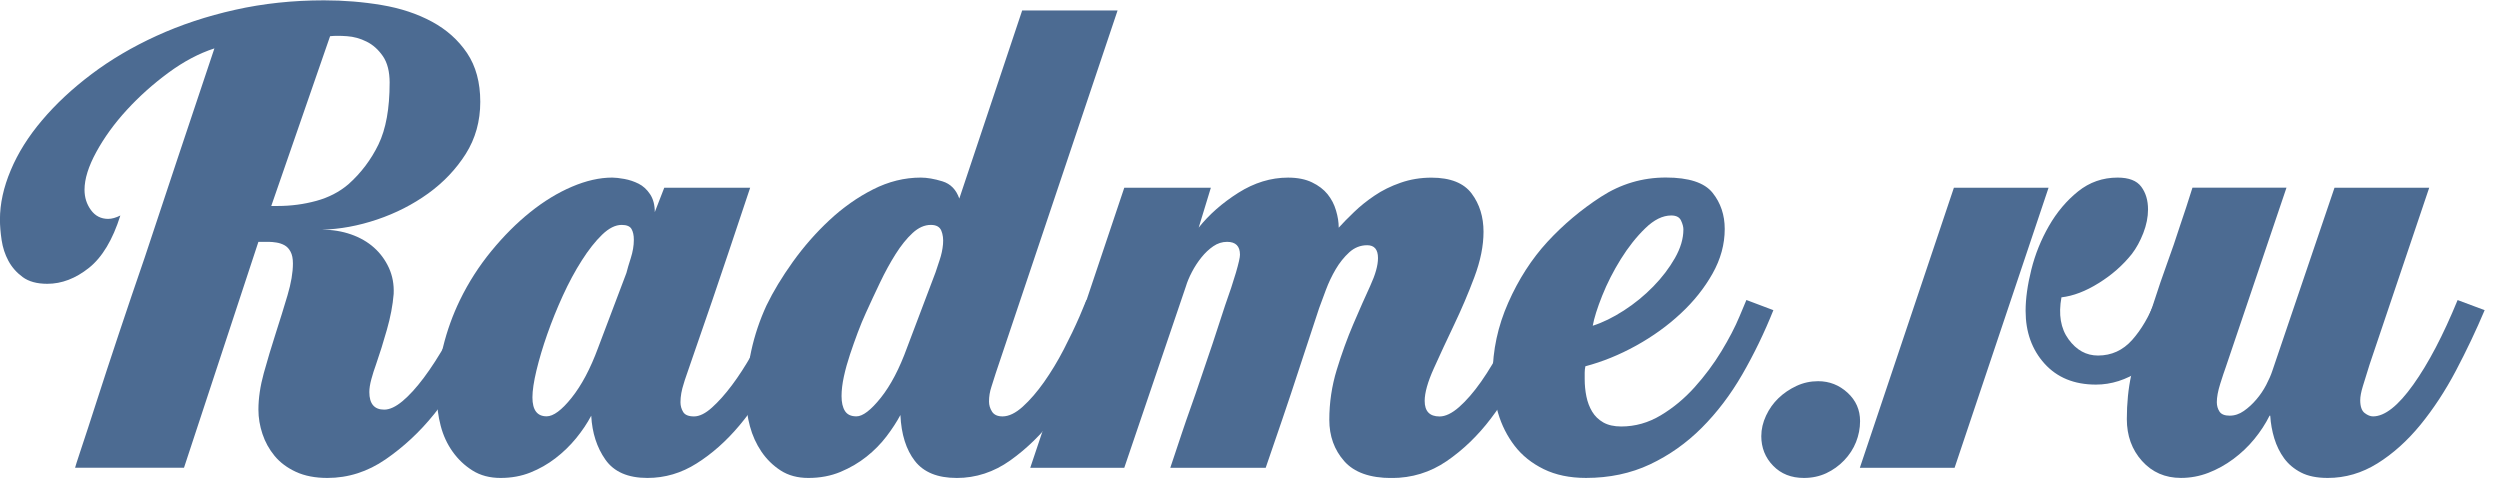
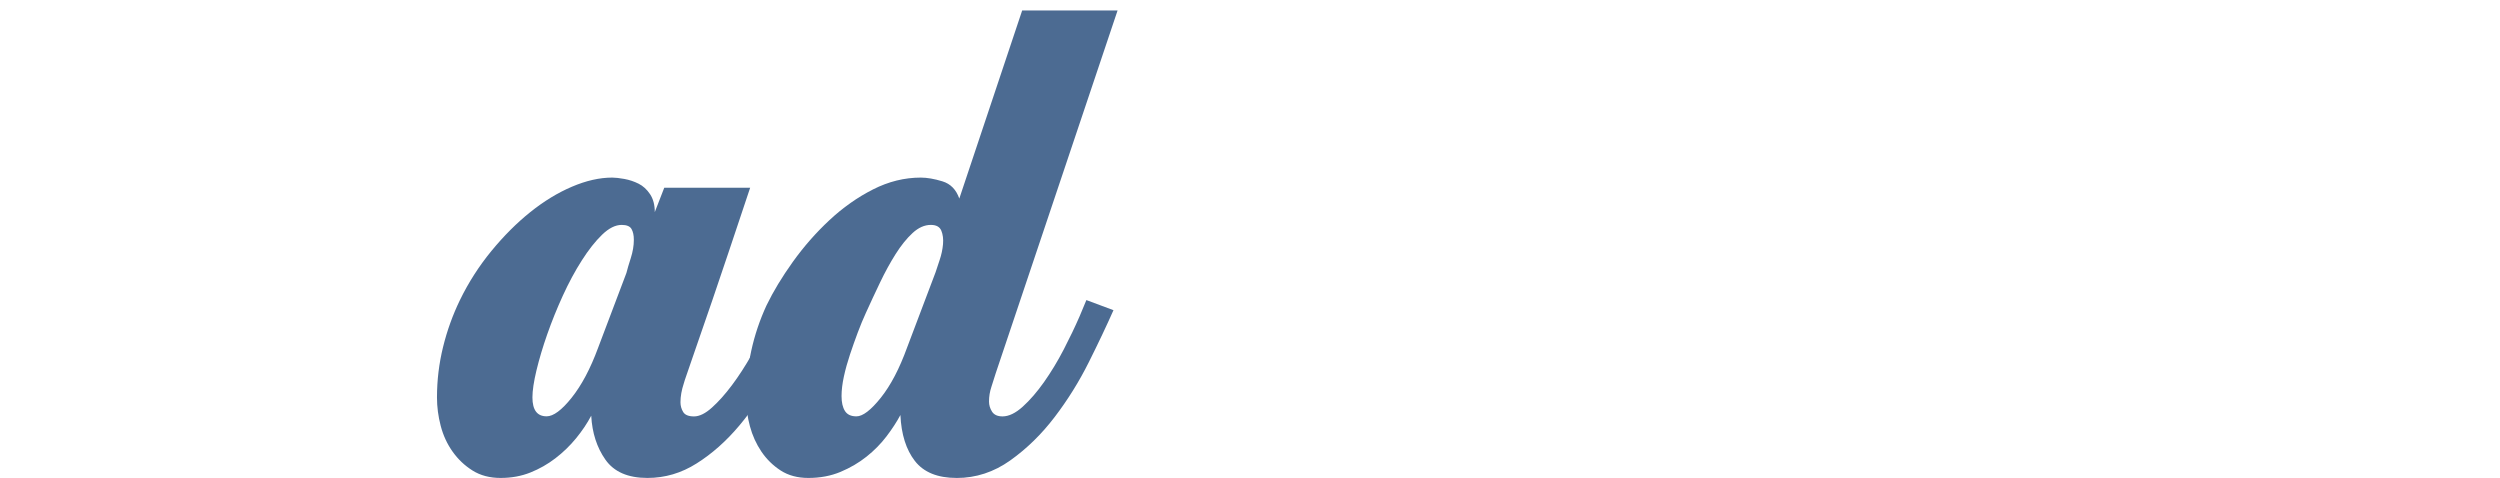
<svg xmlns="http://www.w3.org/2000/svg" width="136" height="26">
  <g style="line-height:125%;-inkscape-font-specification:TKD HomeRun Script" font-size="36.8" letter-spacing="0" word-spacing="0" fill="#4c6b92" font-family="TKD HomeRun Script">
-     <path d="M26.937 16.836c-.32.76-.76 1.662-1.325 2.705-.564 1.043-1.233 2.043-2.006 3-.772.957-1.65 1.773-2.63 2.448S18.94 26 17.81 26c-.66 0-1.232-.11-1.71-.33-.478-.222-.865-.51-1.16-.867-.294-.356-.515-.754-.662-1.196-.147-.44-.22-.883-.22-1.324 0-.613.097-1.276.293-1.988.198-.71.412-1.43.645-2.152.234-.724.448-1.417.645-2.08.196-.662.294-1.24.294-1.73 0-.27-.043-.483-.13-.643-.085-.16-.195-.276-.33-.35-.135-.073-.283-.123-.442-.147-.16-.025-.3-.037-.423-.037h-.553l-4.048 12.29H4.084c0-.023.11-.367.33-1.03.222-.66.504-1.526.847-2.593.343-1.067.742-2.282 1.196-3.643.454-1.362.926-2.754 1.417-4.178 1.103-3.336 2.367-7.126 3.79-11.37-.834.27-1.668.71-2.502 1.324-.834.614-1.59 1.29-2.264 2.025-.676.737-1.227 1.497-1.656 2.282-.43.785-.644 1.472-.644 2.06 0 .417.116.785.35 1.104.232.32.545.48.937.48.197 0 .418-.062.663-.184-.417 1.324-.988 2.274-1.71 2.85-.725.577-1.48.866-2.265.866-.564 0-1.01-.123-1.342-.368-.332-.245-.59-.54-.774-.883-.185-.344-.307-.718-.368-1.123-.06-.405-.092-.78-.092-1.122 0-.86.196-1.755.59-2.687.39-.932.96-1.84 1.71-2.722.748-.884 1.643-1.718 2.686-2.503 1.042-.786 2.22-1.48 3.532-2.08 1.313-.6 2.736-1.073 4.27-1.416C14.32.19 15.932.018 17.625.018c1.08 0 2.13.086 3.147.258 1.018.172 1.926.472 2.723.902.798.43 1.436 1 1.914 1.71.478.712.718 1.596.718 2.65 0 1.056-.264 2-.79 2.835-.53.834-1.21 1.55-2.044 2.152-.834.6-1.76 1.073-2.778 1.417-1.018.343-2.018.528-3 .552.565 0 1.092.086 1.583.257.49.173.906.412 1.25.72.343.306.613.674.81 1.103.195.43.282.9.258 1.417-.05.613-.173 1.263-.37 1.95-.195.687-.39 1.313-.587 1.876-.098.27-.184.54-.257.81-.074.27-.11.504-.11.7 0 .638.27.957.81.957.293 0 .625-.154.993-.46.367-.307.754-.73 1.158-1.27.405-.54.816-1.178 1.233-1.913.417-.736.81-1.52 1.178-2.356zm-5.74-12.328c0-.613-.123-1.097-.368-1.453-.247-.356-.54-.62-.885-.79-.343-.173-.7-.27-1.067-.296-.368-.026-.675-.026-.92 0l-3.2 9.236h.366c.71 0 1.404-.092 2.08-.276.674-.184 1.257-.485 1.747-.902.69-.613 1.235-1.337 1.64-2.17.404-.835.606-1.95.606-3.35z" />
    <path d="M43.79 16.873c-.49 1.153-1.03 2.275-1.618 3.367-.59 1.092-1.24 2.06-1.95 2.907-.71.846-1.484 1.533-2.32 2.06-.833.53-1.728.793-2.684.793-1.056 0-1.817-.33-2.283-.994-.466-.662-.723-1.46-.772-2.392-.22.417-.497.828-.828 1.233-.332.404-.706.766-1.123 1.085-.417.32-.87.577-1.36.773-.492.197-1.032.295-1.62.295-.59 0-1.1-.135-1.528-.405-.43-.27-.79-.613-1.085-1.03-.296-.417-.51-.884-.645-1.4-.135-.514-.202-1.03-.202-1.545 0-.932.11-1.846.33-2.74.22-.897.528-1.75.92-2.558.466-.957 1.037-1.847 1.712-2.67.675-.82 1.38-1.526 2.116-2.115.737-.59 1.49-1.05 2.264-1.38.773-.33 1.503-.496 2.19-.496.17 0 .392.025.662.074.27.05.527.135.773.258.244.122.452.312.624.57.172.257.258.582.258.975l.515-1.325h4.673c-.882 2.65-1.57 4.692-2.06 6.128-.49 1.435-.853 2.484-1.086 3.146-.233.662-.368 1.055-.405 1.177l-.056.185c-.122.368-.184.712-.184 1.03 0 .197.05.374.147.534.098.16.295.24.59.24.294 0 .62-.16.975-.48.355-.318.717-.723 1.085-1.214.368-.49.73-1.05 1.086-1.674.355-.626.68-1.258.975-1.895.05-.15.11-.284.184-.407.05-.122.092-.238.13-.35.035-.11.078-.213.128-.31zm-9.713-2.024c.048-.197.128-.467.238-.81.11-.344.166-.675.166-.994 0-.245-.042-.44-.128-.59-.085-.146-.263-.22-.534-.22-.343 0-.698.178-1.066.534-.368.356-.736.822-1.104 1.4-.368.575-.71 1.213-1.03 1.912-.32.7-.602 1.398-.847 2.097-.245.698-.44 1.355-.588 1.968-.147.614-.22 1.105-.22 1.472 0 .687.257 1.03.772 1.03.368 0 .822-.336 1.36-1.01.54-.676 1.02-1.578 1.436-2.706z" />
    <path d="M50.895 14.812c.05-.147.122-.368.22-.662.1-.295.16-.583.185-.865.024-.282-.006-.528-.092-.736-.086-.21-.276-.314-.57-.314-.344 0-.675.147-.994.442-.32.294-.625.675-.92 1.14-.295.467-.577.982-.847 1.546-.27.564-.527 1.116-.772 1.656-.147.32-.295.675-.442 1.068-.147.392-.288.79-.423 1.196-.135.404-.246.803-.332 1.196-.085.392-.128.748-.128 1.067 0 .343.06.613.184.81.123.196.33.294.626.294.343 0 .785-.336 1.324-1.01.54-.676 1.018-1.59 1.435-2.743zM52.035 26c-1.03 0-1.784-.307-2.263-.92-.478-.614-.742-1.448-.79-2.503-.196.368-.448.755-.755 1.16-.307.404-.67.772-1.086 1.103-.416.332-.888.608-1.416.83-.527.22-1.11.33-1.748.33-.588 0-1.09-.135-1.508-.405-.417-.27-.767-.613-1.05-1.03-.28-.417-.49-.877-.624-1.38-.135-.504-.203-1-.203-1.49 0-1.792.37-3.484 1.105-5.08.368-.76.846-1.55 1.435-2.373.59-.822 1.25-1.577 1.987-2.264.736-.687 1.527-1.245 2.374-1.674.847-.43 1.712-.643 2.596-.643.343 0 .736.068 1.177.203.442.135.748.447.92.938L55.606.57h5.19L54.17 20.296c-.073.246-.153.497-.24.755-.085.257-.128.52-.128.79 0 .198.055.382.165.553.11.172.3.258.572.258.34 0 .71-.177 1.102-.533.393-.356.78-.804 1.16-1.343.38-.54.736-1.128 1.067-1.766.33-.638.618-1.24.863-1.804l.368-.882 1.474.55c-.37.835-.817 1.78-1.344 2.834-.527 1.055-1.147 2.05-1.858 2.982-.71.932-1.515 1.717-2.41 2.355-.896.638-1.87.957-2.926.957z" />
-     <path d="M74.963 14.04c0-.467-.196-.7-.588-.7-.368 0-.694.13-.975.386-.282.258-.528.565-.737.92-.21.357-.387.73-.534 1.123-.148.39-.27.723-.368.993-.368 1.104-.724 2.183-1.067 3.238-.295.91-.614 1.866-.957 2.872-.344 1.006-.638 1.864-.883 2.575h-5.19l.24-.717.387-1.16c.147-.44.312-.92.496-1.434.184-.516.362-1.03.534-1.546.417-1.202.858-2.527 1.324-3.974.246-.687.442-1.283.59-1.785.146-.502.22-.827.22-.975 0-.466-.233-.7-.7-.7-.27 0-.52.08-.753.24-.233.16-.448.362-.644.607-.198.246-.37.51-.517.792-.147.282-.257.545-.33.79l-3.35 9.863h-5.115l5.115-15.235h4.71l-.662 2.17c.565-.71 1.283-1.342 2.154-1.894.87-.55 1.773-.827 2.705-.827.514 0 .95.086 1.305.258.356.17.638.386.846.643.21.26.363.553.46.885.1.33.148.644.148.938.22-.245.497-.527.83-.846.33-.32.704-.62 1.12-.9.418-.284.89-.517 1.418-.7.527-.184 1.086-.276 1.675-.276 1.03 0 1.76.29 2.19.866.43.576.644 1.27.644 2.078 0 .76-.165 1.583-.497 2.466-.33.883-.7 1.748-1.104 2.594-.404.847-.772 1.638-1.103 2.374-.332.736-.497 1.325-.497 1.766 0 .565.27.847.81.847.318 0 .674-.17 1.066-.514.39-.344.79-.804 1.195-1.38.405-.577.804-1.246 1.196-2.006.394-.76.762-1.57 1.105-2.428l1.473.55c-.393.884-.86 1.86-1.4 2.927-.538 1.066-1.158 2.06-1.857 2.98-.7.92-1.496 1.686-2.39 2.3-.897.613-1.897.92-3 .92-1.178 0-2.036-.307-2.576-.92-.54-.614-.81-1.362-.81-2.246 0-.932.135-1.84.405-2.723.27-.882.57-1.71.9-2.482.33-.773.638-1.466.92-2.08.282-.613.423-1.116.423-1.508z" />
-     <path d="M96.472 16.873c-.49 1.226-1.055 2.392-1.692 3.496-.638 1.103-1.374 2.073-2.208 2.907-.834.834-1.773 1.496-2.815 1.987-1.043.49-2.202.736-3.478.736-.884 0-1.65-.16-2.3-.478-.652-.32-1.18-.743-1.584-1.27-.404-.527-.705-1.123-.9-1.785-.197-.663-.295-1.35-.295-2.06 0-1.35.283-2.663.847-3.938.564-1.277 1.276-2.38 2.134-3.314.86-.932 1.83-1.748 2.908-2.447 1.08-.7 2.257-1.05 3.533-1.05 1.252 0 2.098.277 2.54.828.442.552.663 1.21.663 1.97 0 .833-.22 1.643-.663 2.428-.442.785-1.018 1.51-1.73 2.17-.71.664-1.52 1.246-2.428 1.75-.908.502-1.828.876-2.76 1.122-.025.122-.037.24-.037.35v.348c0 .32.03.632.092.94.062.306.166.582.313.827.147.246.35.442.607.59.257.146.583.22.976.22.76 0 1.477-.203 2.152-.608.675-.404 1.288-.913 1.84-1.527.552-.613 1.036-1.264 1.453-1.95.418-.688.75-1.325.994-1.914l.37-.882zm-4.894-4.38c0-.146-.043-.312-.13-.496-.085-.184-.263-.275-.533-.275-.466 0-.938.233-1.416.7-.48.465-.92 1.023-1.326 1.673-.404.65-.742 1.312-1.012 1.987s-.44 1.22-.516 1.638c.54-.172 1.105-.448 1.693-.828.588-.38 1.122-.816 1.6-1.307.48-.49.87-1.006 1.178-1.545.306-.54.46-1.055.46-1.546zM95.815 23.718c0-.368.086-.737.257-1.105.172-.368.398-.686.68-.956.283-.27.608-.49.976-.662.368-.172.76-.258 1.178-.258.613 0 1.146.21 1.6.626.455.417.682.932.682 1.545 0 .393-.074.773-.22 1.14-.148.37-.363.7-.645.995-.282.294-.607.527-.975.7-.368.17-.773.257-1.215.257-.687 0-1.245-.22-1.674-.663-.43-.44-.645-.98-.645-1.62zM118.4 17.61c-.516 1.176-1.167 2.023-1.952 2.538-.785.516-1.594.774-2.428.774-1.178 0-2.11-.38-2.797-1.14-.687-.762-1.03-1.72-1.03-2.872 0-.663.103-1.41.312-2.245.208-.834.527-1.625.957-2.373.43-.75.957-1.374 1.582-1.877.626-.503 1.344-.754 2.154-.754.613 0 1.042.166 1.287.497.245.33.368.742.368 1.233 0 .417-.086.847-.257 1.288-.172.44-.38.82-.626 1.14-.49.614-1.09 1.142-1.803 1.583-.71.443-1.386.7-2.024.773-.17.933-.043 1.694.387 2.283.43.59.963.883 1.6.883.737 0 1.356-.283 1.86-.848.502-.564.925-1.288 1.268-2.17l1.473.55zm-12.07 7.837h-5.154l5.116-15.235h5.15z" />
-     <path d="M135.165 16.873c-.466 1.104-.988 2.202-1.564 3.294-.576 1.092-1.22 2.073-1.93 2.943-.712.87-1.49 1.57-2.337 2.098-.847.528-1.748.792-2.705.792-.59 0-1.074-.098-1.454-.295-.38-.196-.686-.454-.92-.773-.233-.32-.41-.68-.534-1.085-.122-.405-.196-.816-.22-1.233h-.037c-.22.442-.497.865-.828 1.27-.33.404-.712.766-1.14 1.085-.43.318-.884.57-1.363.754-.478.184-.975.276-1.49.276-.86 0-1.564-.307-2.116-.92-.552-.614-.828-1.374-.828-2.282 0-.86.08-1.656.24-2.392.16-.736.374-1.497.643-2.282.05-.098.106-.25.167-.46.062-.208.13-.41.203-.607.098-.245.183-.49.257-.735.196-.614.423-1.277.68-1.988.26-.71.486-1.374.682-1.987.244-.712.477-1.424.698-2.135h5.115l-3.312 9.79c-.072.195-.17.49-.293.882-.123.393-.184.724-.184.994 0 .197.05.368.147.515.098.147.282.22.55.22.272 0 .53-.085.774-.257.246-.172.473-.38.68-.625.21-.244.388-.508.535-.79.147-.283.257-.534.33-.755l3.386-9.973h5.152l-3.24 9.605c-.146.466-.268.86-.366 1.178-.098.32-.147.576-.147.772 0 .344.08.577.24.7.158.123.31.184.458.184.638 0 1.368-.576 2.19-1.73.822-1.152 1.625-2.685 2.41-4.598z" />
  </g>
</svg>